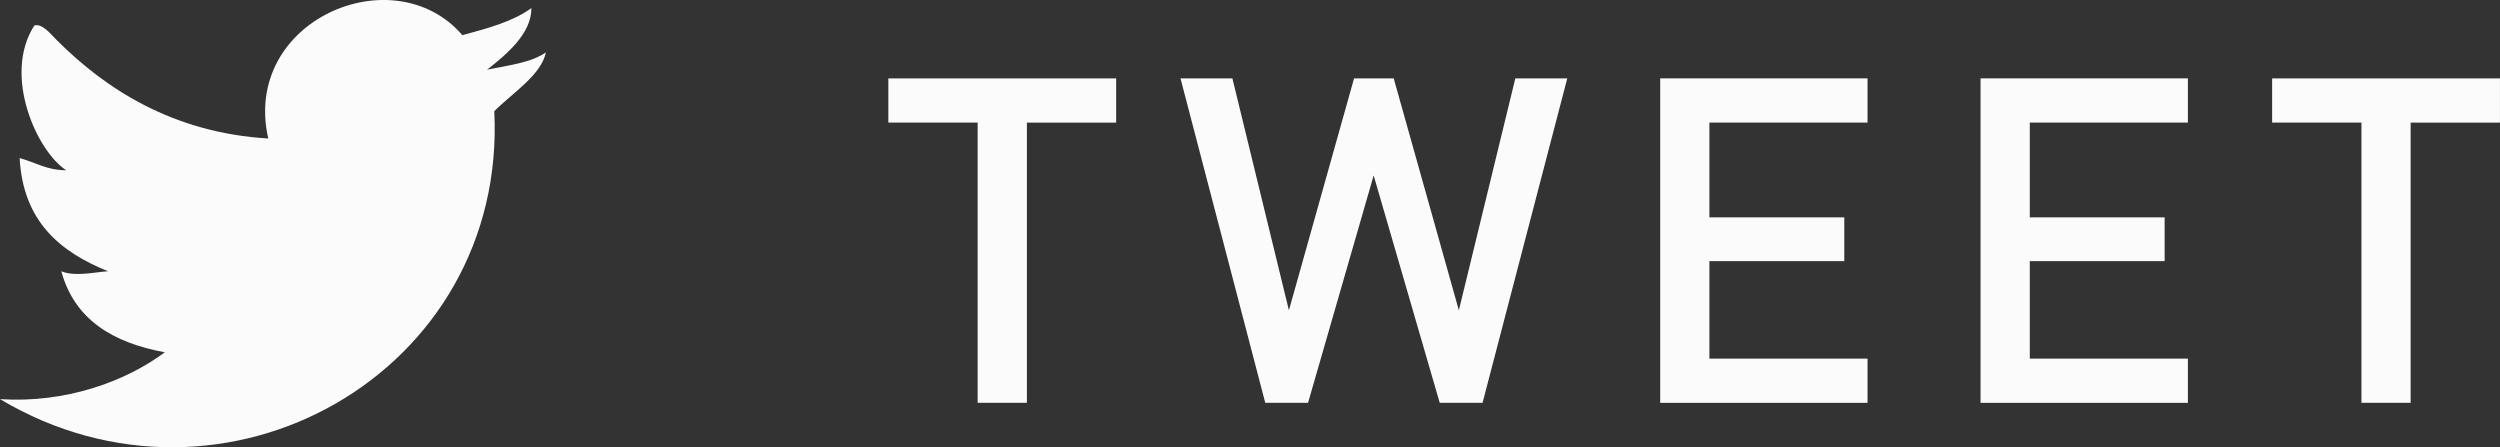
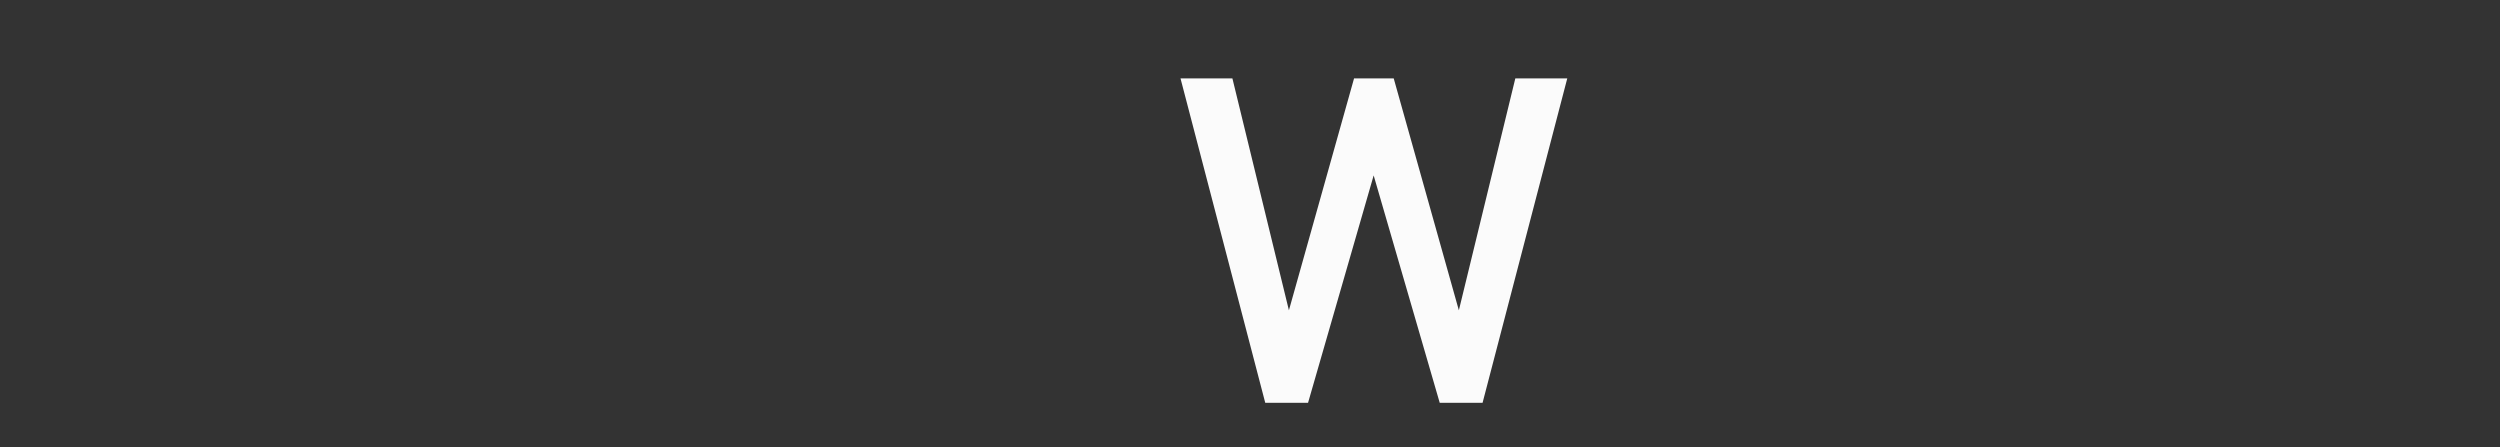
<svg xmlns="http://www.w3.org/2000/svg" version="1.1" id="レイヤー_1" x="0px" y="0px" viewBox="0 0 55.252 9.885" style="enable-background:new 0 0 55.252 9.885;" xml:space="preserve">
  <rect x="0" y="0" width="55.252" height="9.885" fill="#333333" stroke="none" />
  <style type="text/css">
	.st0{fill:#FBFBFB;}
	.st1{fill-rule:evenodd;clip-rule:evenodd;fill:#FBFBFB;}
</style>
  <g>
-     <path class="st0" d="M22.695,2.709v6.193h-1.088V2.709h-1.974V1.733h5.035v0.977H22.695z" />
    <path class="st0" d="M32.766,8.902h-0.947l-1.46-5.025l-1.45,5.025h-0.946l-1.873-7.17h1.147l1.249,5.126l1.44-5.126h0.876   l1.44,5.126l1.248-5.126h1.148L32.766,8.902z" />
-     <path class="st0" d="M36.692,8.902v-7.17h4.582v0.977h-3.495v2.095h2.981v0.967h-2.981v2.155h3.495v0.977H36.692z" />
-     <path class="st0" d="M43.772,8.902v-7.17h4.582v0.977h-3.494v2.095h2.98v0.967h-2.98v2.155h3.494v0.977H43.772z" />
-     <path class="st0" d="M53.277,2.709v6.193H52.19V2.709h-1.974V1.733h5.035v0.977H53.277z" />
  </g>
-   <path class="st1" d="M10.219,0.777c0.558-0.15,1.12-0.302,1.525-0.598c0.005,0.568-0.561,1.033-0.979,1.361  c0.469-0.096,0.974-0.153,1.299-0.383c-0.095,0.497-0.752,0.908-1.14,1.301C11.211,8.238,4.954,11.773,0,8.821  c1.438,0.095,2.768-0.383,3.642-1.035C2.499,7.575,1.648,7.068,1.355,5.995c0.3,0.124,0.719,0.022,1.033,0  C1.332,5.569,0.51,4.897,0.434,3.494c0.341,0.09,0.595,0.269,1.031,0.269C0.825,3.358,0.047,1.667,0.76,0.562  c0.183-0.044,0.356,0.189,0.494,0.324c1.077,1.08,2.57,2.05,4.675,2.175C5.334,0.456,8.696-0.987,10.219,0.777z" />
</svg>